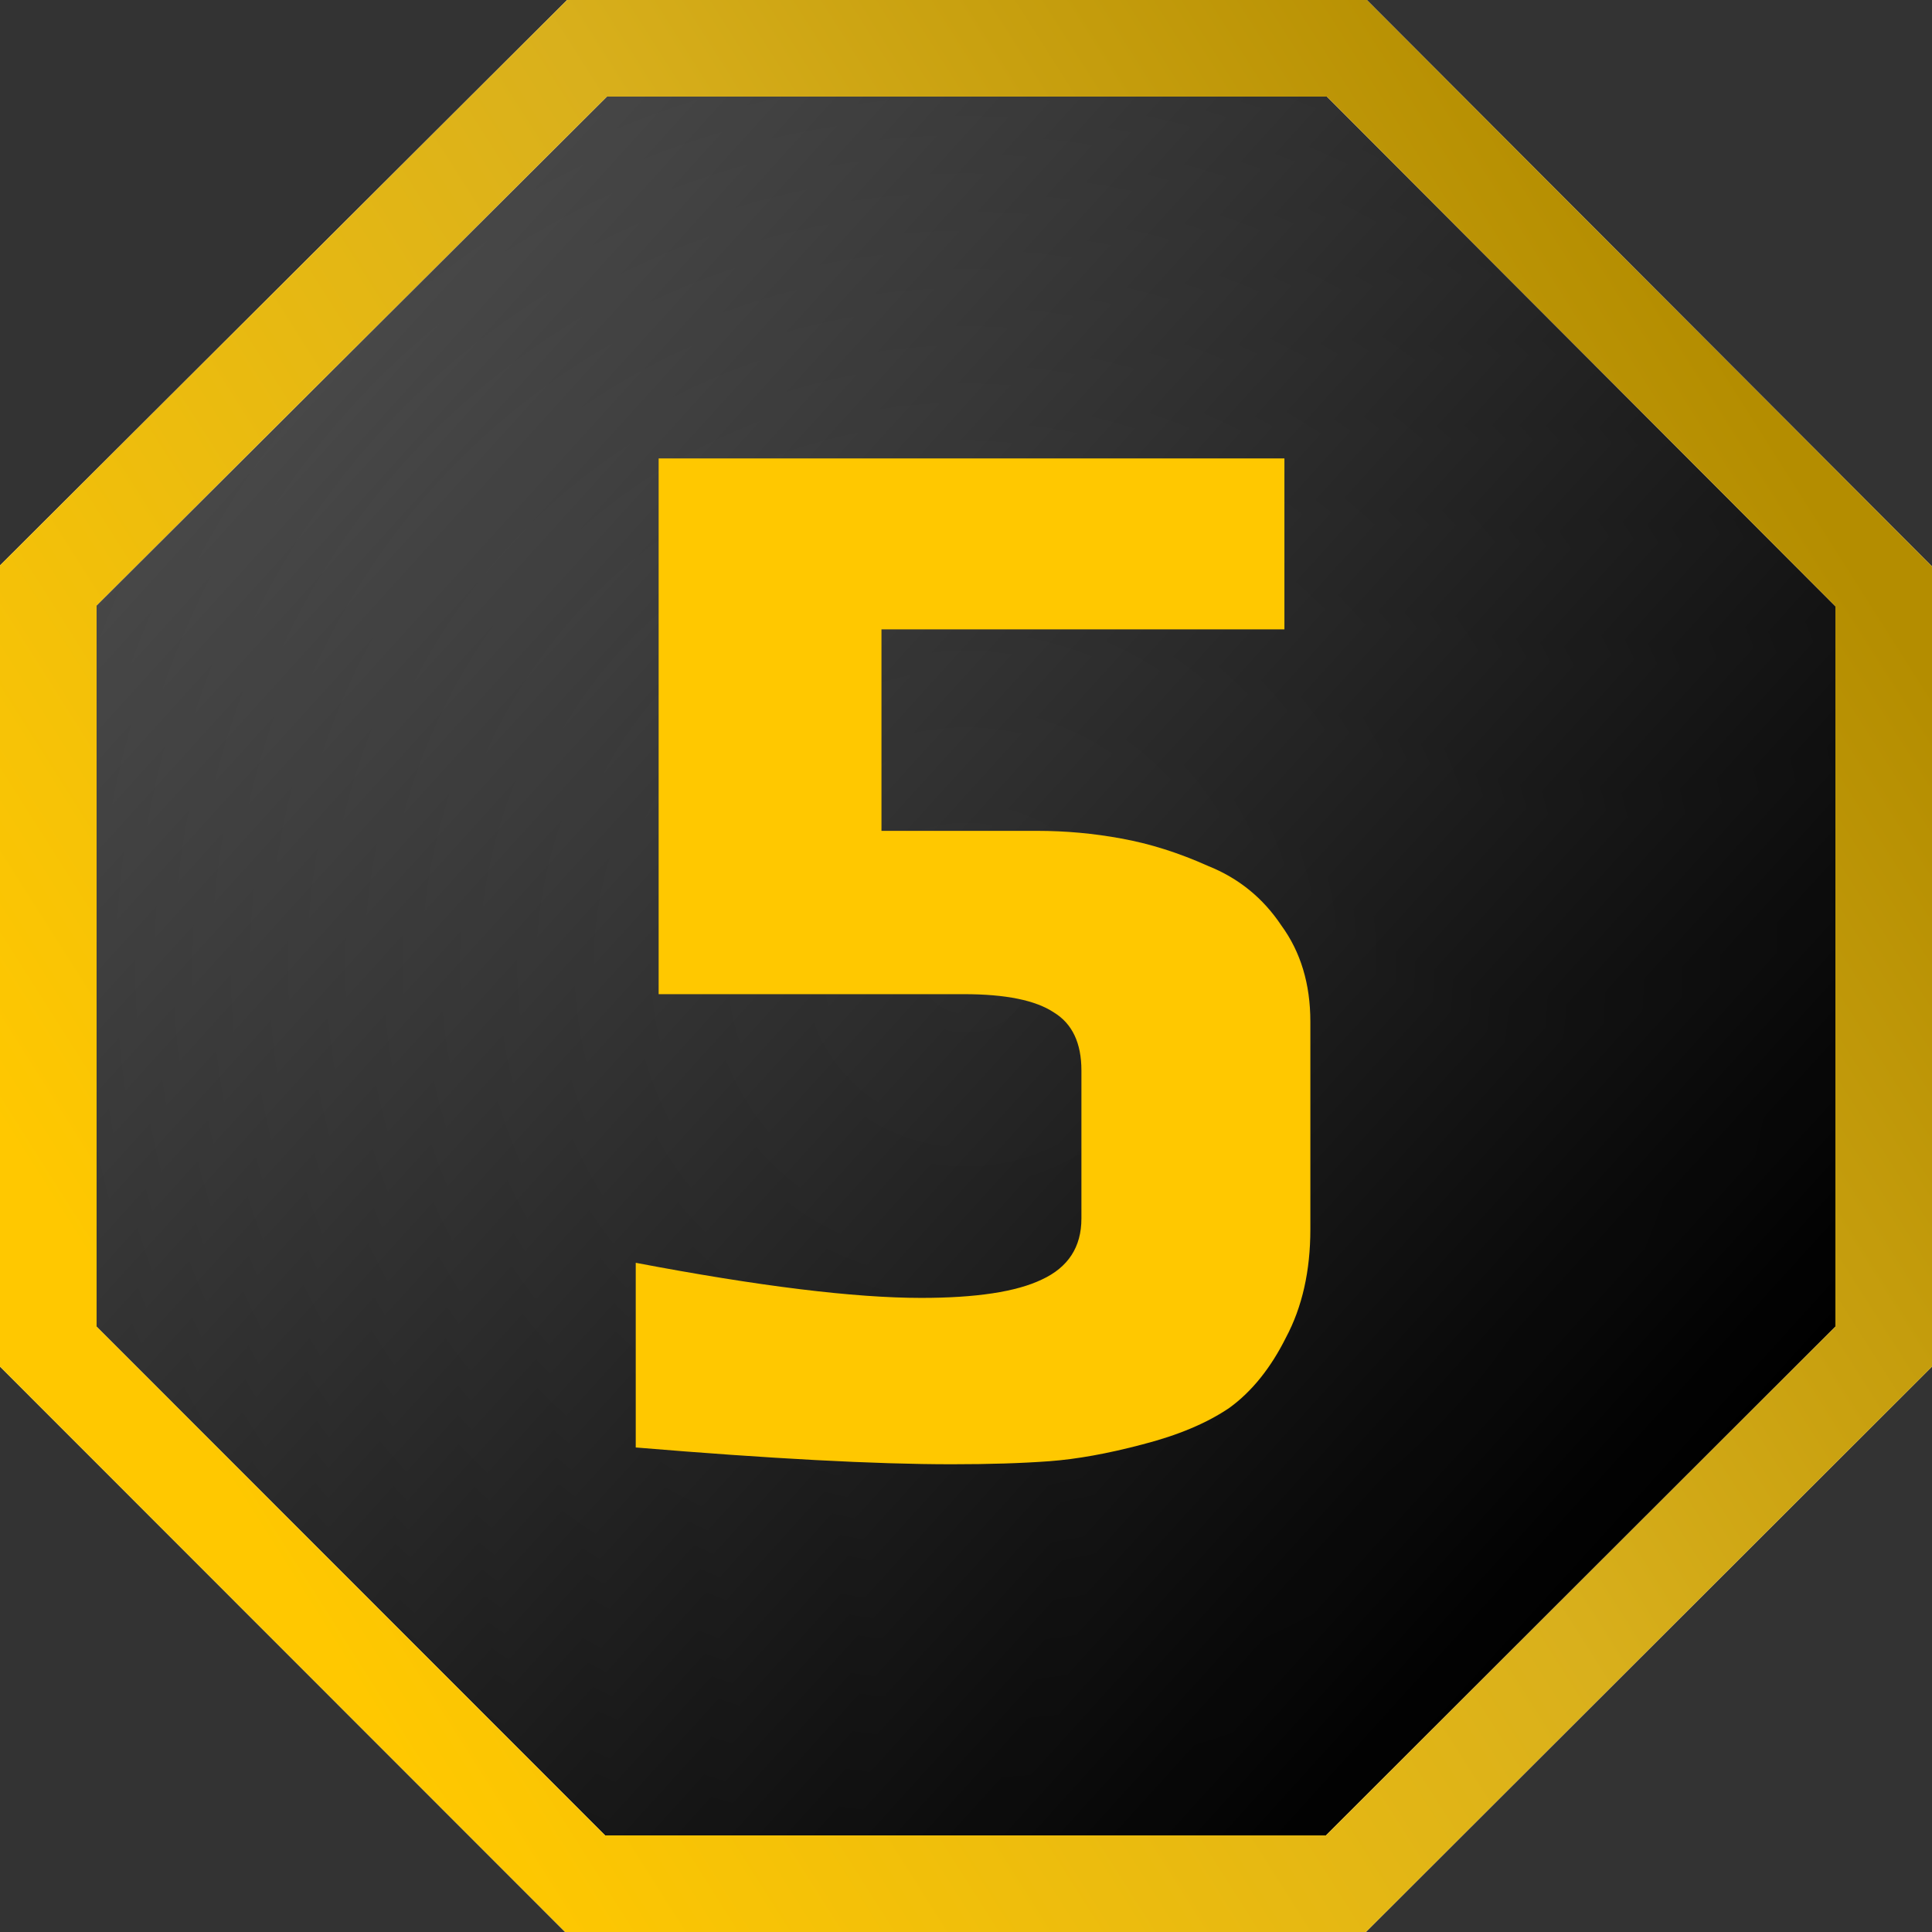
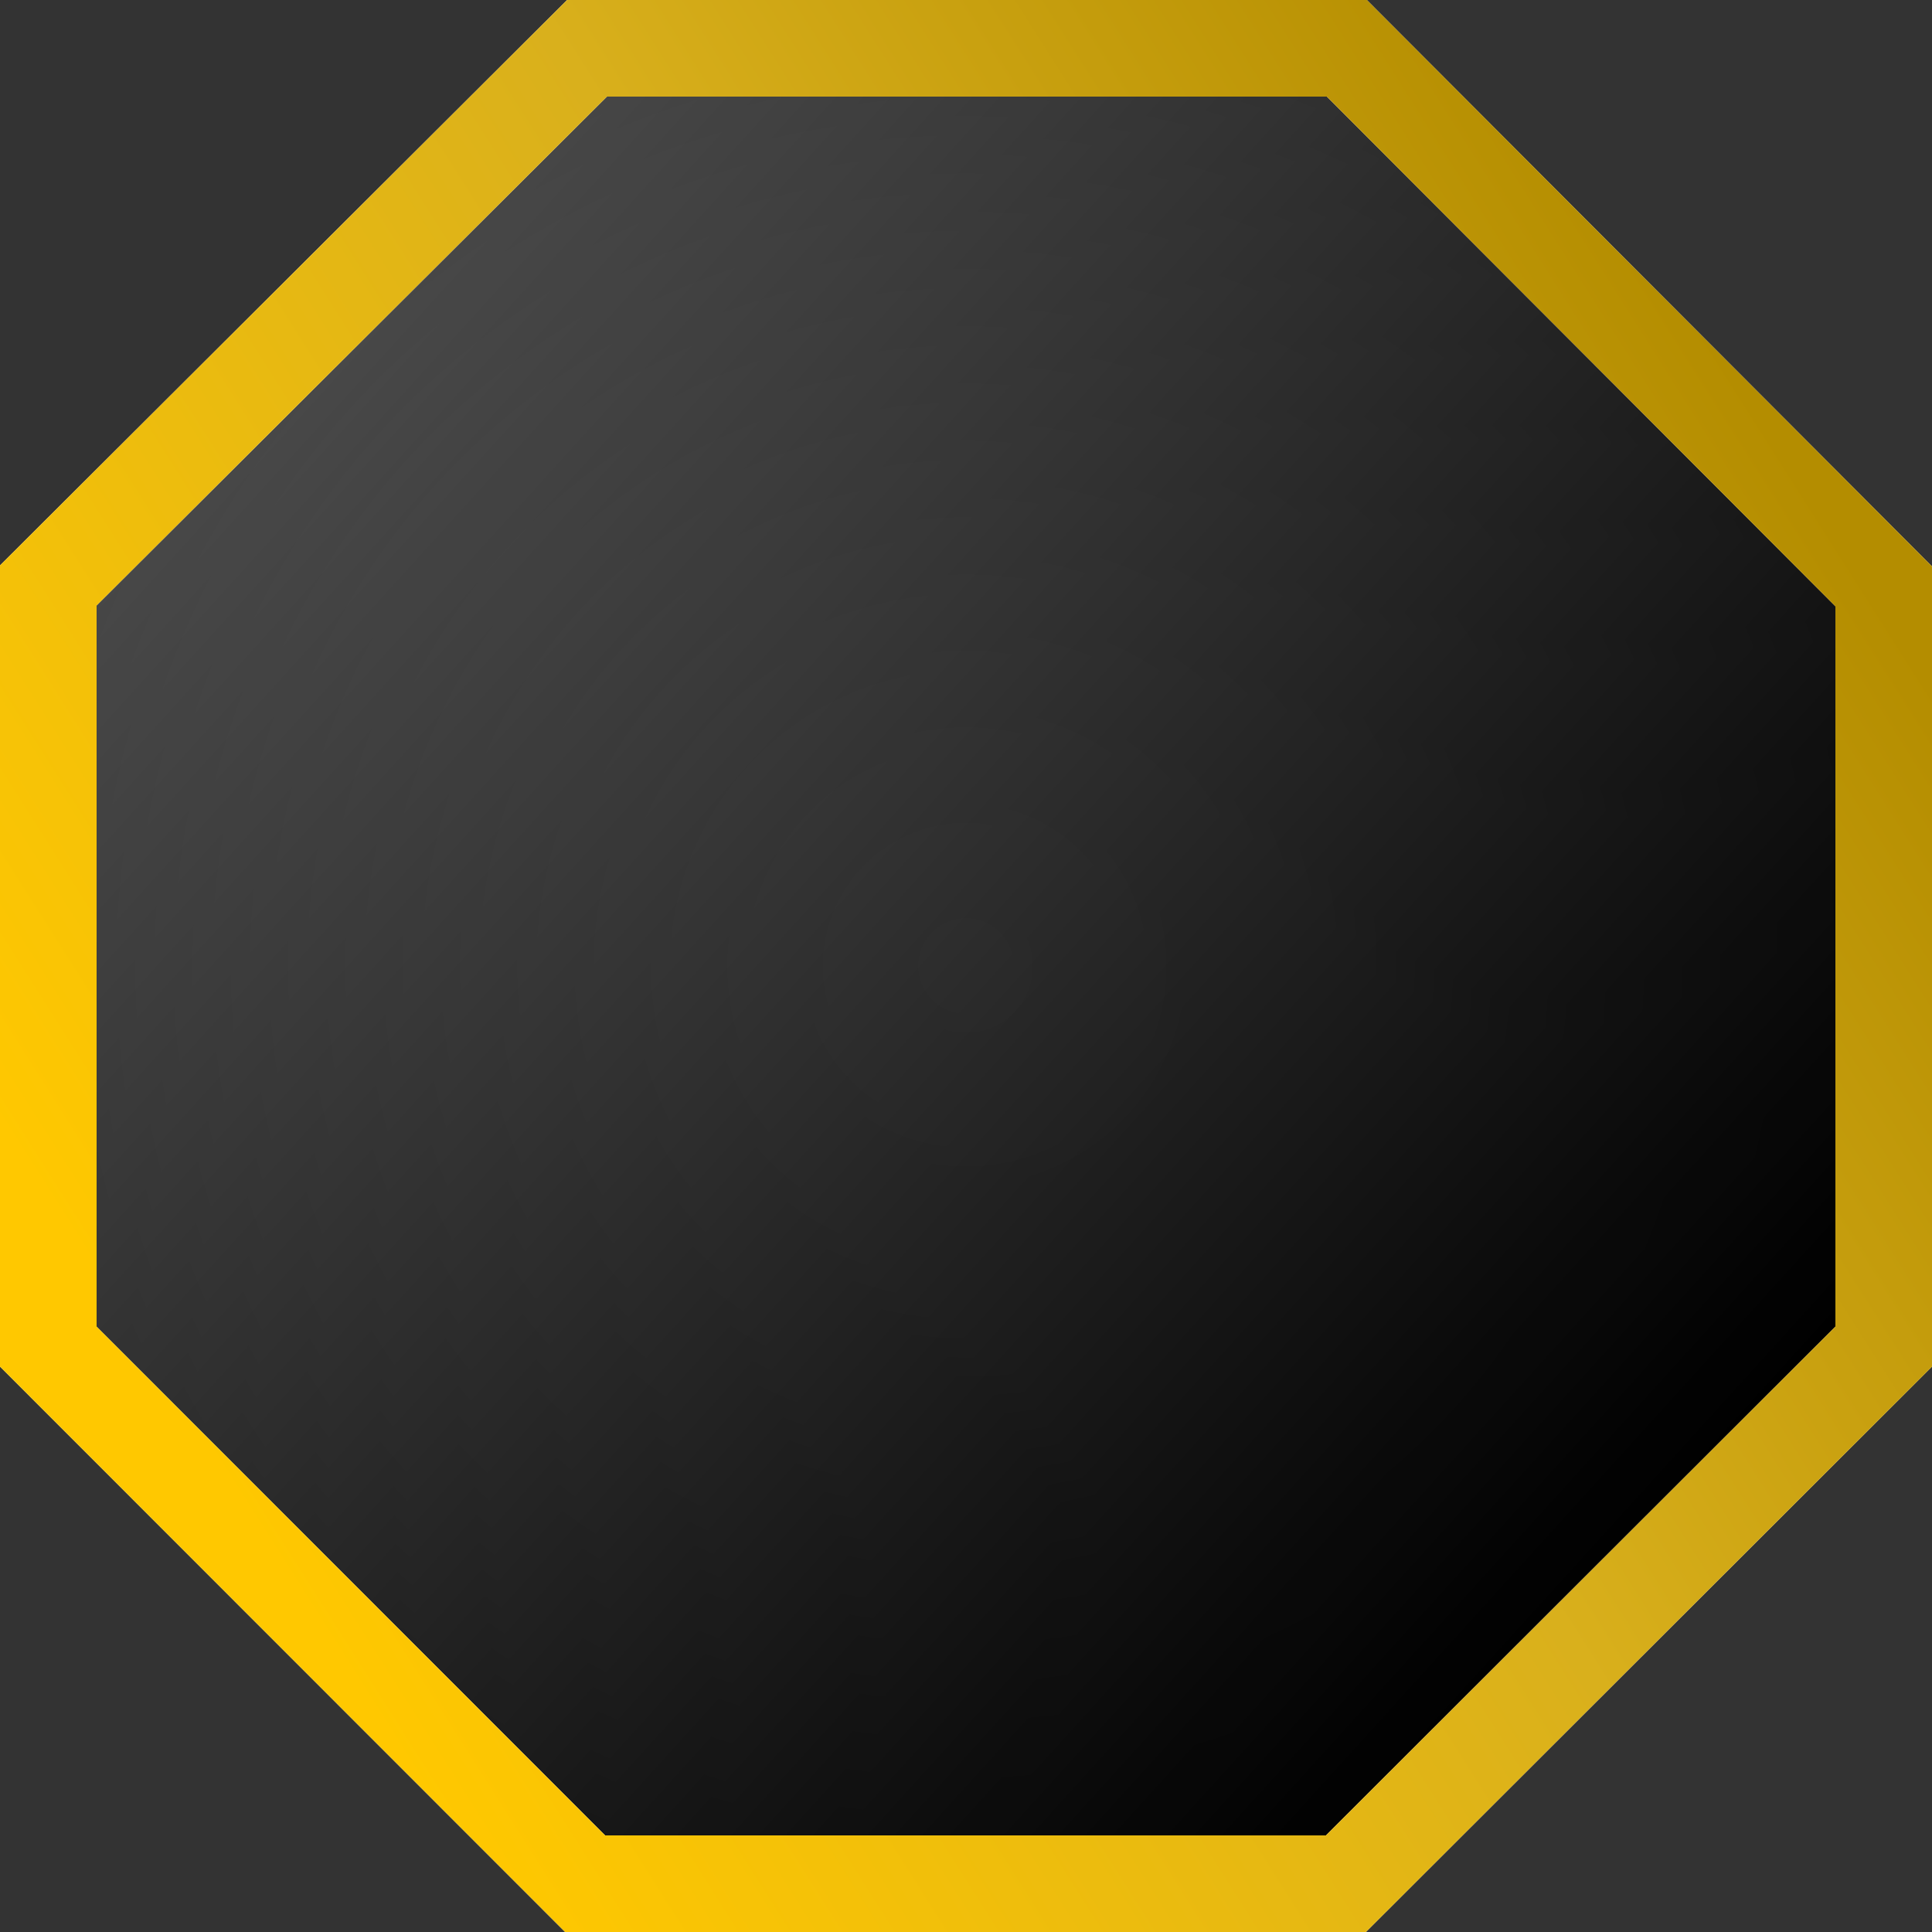
<svg xmlns="http://www.w3.org/2000/svg" width="200" height="200" viewBox="0 0 200 200" fill="none">
  <rect x="0" y="0" width="200" height="200" fill="#333333" stroke="none" />
  <g clip-path="url(#clip0_416_607)">
-     <path d="M60.767 5H139.426L195 60.697V139.398L139.331 195H60.572L5 139.4V60.605L60.767 5Z" fill="url(#paint0_linear_416_607)" />
    <path d="M60.767 5H139.426L195 60.697V139.398L139.331 195H60.572L5 139.4V60.605L60.767 5Z" fill="#D9D9D9" />
    <path d="M60.767 5H139.426L195 60.697V139.398L139.331 195H60.572L5 139.4V60.605L60.767 5Z" fill="url(#paint1_linear_416_607)" />
    <path d="M60.767 5H139.426L195 60.697V139.398L139.331 195H60.572L5 139.4V60.605L60.767 5Z" fill="url(#paint2_radial_416_607)" fill-opacity="0.2" />
    <path d="M60.767 5H139.426L195 60.697V139.398L139.331 195H60.572L5 139.4V60.605L60.767 5Z" stroke="url(#paint3_linear_416_607)" stroke-width="10" />
    <path d="M60.767 5H139.426L195 60.697V139.398L139.331 195H60.572L5 139.4V60.605L60.767 5Z" stroke="url(#paint4_linear_416_607)" stroke-width="10" />
-     <path d="M135.648 105.76V127.248C135.648 131.567 134.805 135.306 133.12 138.466C131.54 141.626 129.591 144.049 127.274 145.734C124.956 147.314 121.954 148.578 118.268 149.526C114.686 150.474 111.474 151.053 108.63 151.264C105.786 151.475 102.415 151.58 98.518 151.58C90.618 151.58 79.716 151.001 65.812 149.842V130.724C78.557 133.147 88.406 134.358 95.358 134.358C101.046 134.358 105.206 133.726 107.84 132.462C110.578 131.198 111.948 129.091 111.948 126.142V110.816C111.948 107.972 111 105.971 109.104 104.812C107.208 103.548 104.1 102.916 99.782 102.916H68.182V47.458H132.962V65.154H91.25V86.01H107.366C110.315 86.01 113.212 86.273 116.056 86.8C119.005 87.327 122.007 88.275 125.062 89.644C128.222 90.908 130.75 92.962 132.646 95.806C134.647 98.545 135.648 101.863 135.648 105.76Z" fill="#FFC800" />
  </g>
  <defs>
    <linearGradient id="paint0_linear_416_607" x1="89.309" y1="187.88" x2="242.362" y2="34.904" gradientUnits="userSpaceOnUse">
      <stop stop-color="#FD5A00" />
      <stop offset="0.536" stop-color="#D64C00" />
      <stop offset="1" stop-color="#EA5300" />
    </linearGradient>
    <linearGradient id="paint1_linear_416_607" x1="15.338" y1="52.762" x2="153.093" y2="177.729" gradientUnits="userSpaceOnUse">
      <stop stop-color="#595959" />
      <stop offset="1" />
    </linearGradient>
    <radialGradient id="paint2_radial_416_607" cx="0" cy="0" r="1" gradientUnits="userSpaceOnUse" gradientTransform="translate(100 100) rotate(-90) scale(100)">
      <stop stop-opacity="0" />
      <stop offset="1" />
    </radialGradient>
    <linearGradient id="paint3_linear_416_607" x1="23" y1="154" x2="187" y2="50" gradientUnits="userSpaceOnUse">
      <stop stop-color="#EEEEEE" />
      <stop offset="0.563" stop-color="#F5EAE3" />
      <stop offset="1" stop-color="#E9DED8" />
    </linearGradient>
    <linearGradient id="paint4_linear_416_607" x1="23" y1="154" x2="187" y2="50" gradientUnits="userSpaceOnUse">
      <stop stop-color="#FFC800" />
      <stop offset="0.563" stop-color="#D9B01C" />
      <stop offset="1" stop-color="#B48D00" />
    </linearGradient>
    <clipPath id="clip0_416_607">
      <rect width="200" height="200" fill="white" />
    </clipPath>
  </defs>
</svg>